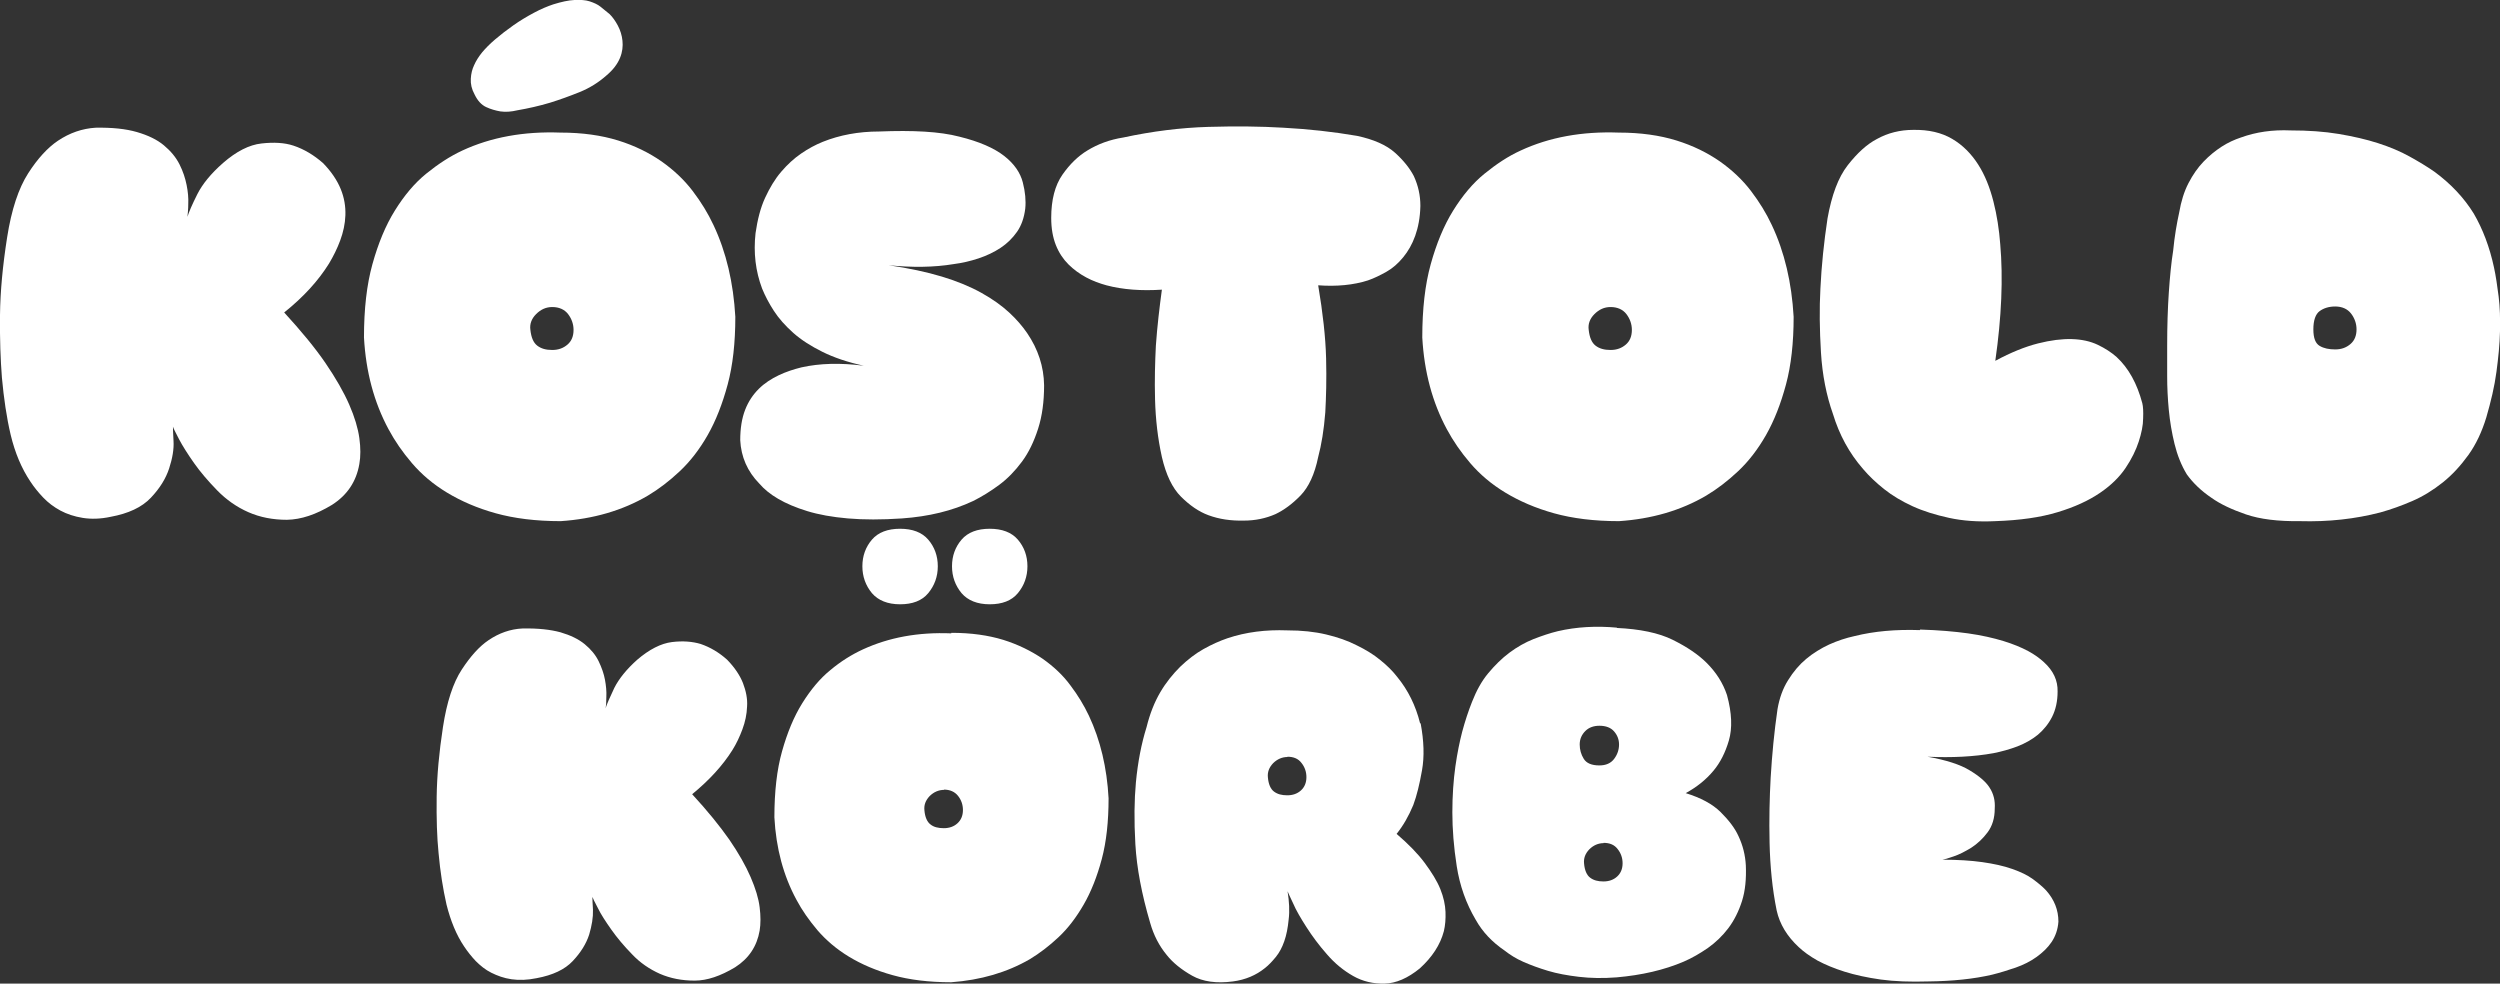
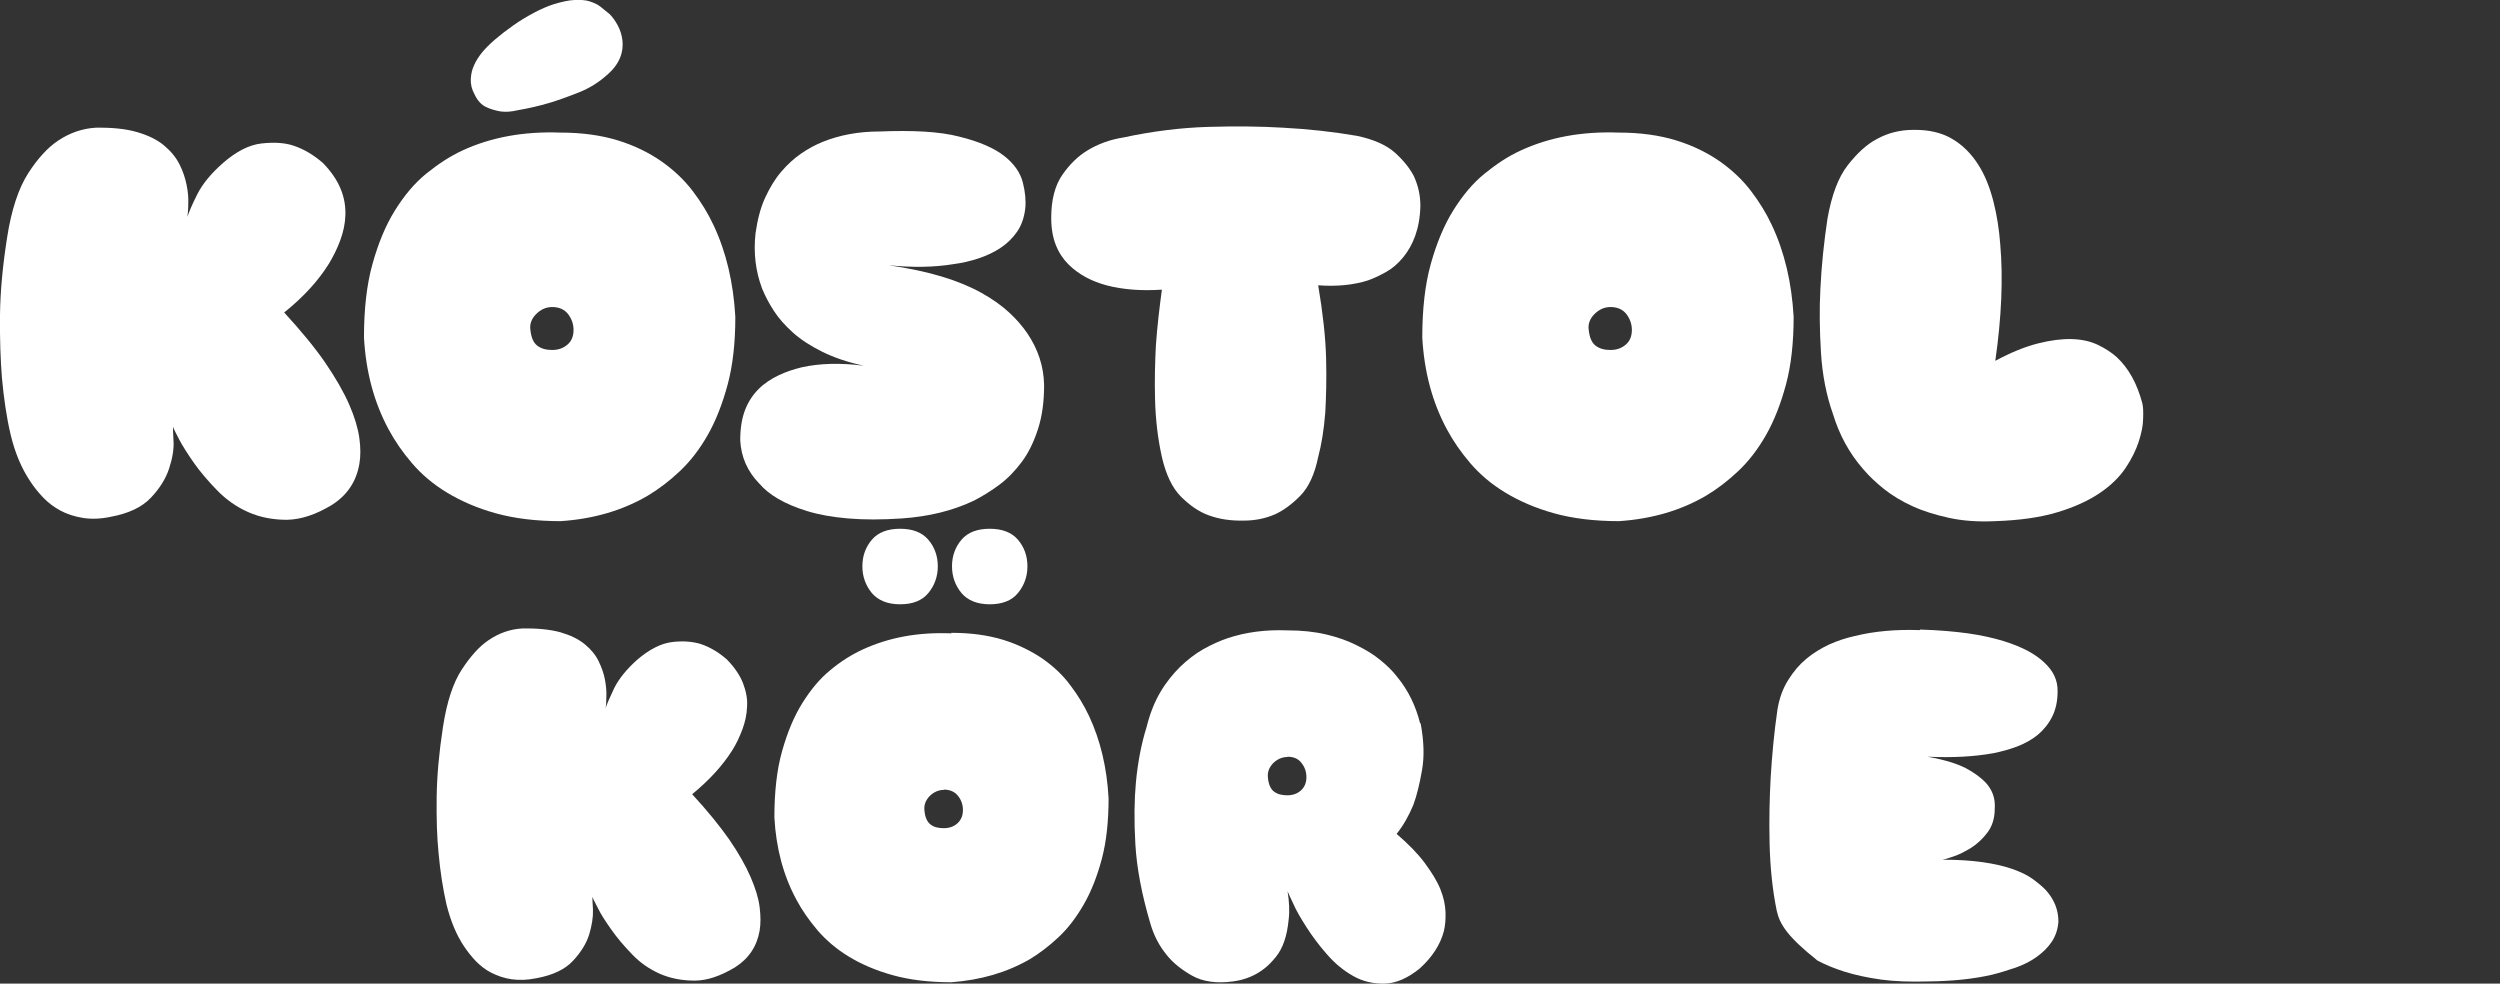
<svg xmlns="http://www.w3.org/2000/svg" width="183" height="72" viewBox="0 0 183 72" fill="none">
  <rect x="0" y="0" width="183" height="72" fill="#333333" stroke="none" />
  <g clip-path="url(#clip0_1335_11355)">
    <path d="M7.001 9.348C8.201 9.328 9.201 9.428 10.021 9.666C10.841 9.905 11.501 10.223 12.001 10.641C12.501 11.059 12.881 11.516 13.141 12.033C13.401 12.55 13.561 13.048 13.661 13.545C13.761 14.042 13.801 14.5 13.781 14.917C13.781 15.335 13.741 15.653 13.721 15.872C13.821 15.534 14.062 14.977 14.441 14.221C14.822 13.465 15.442 12.71 16.322 11.934C17.302 11.079 18.242 10.601 19.142 10.502C20.042 10.402 20.822 10.442 21.482 10.661C22.262 10.919 22.982 11.357 23.642 11.934C24.263 12.57 24.683 13.207 24.943 13.843C25.203 14.48 25.303 15.116 25.283 15.753C25.263 16.389 25.123 17.006 24.903 17.602C24.683 18.199 24.403 18.756 24.083 19.293C23.302 20.546 22.222 21.739 20.802 22.873C22.042 24.226 23.062 25.459 23.823 26.573C24.583 27.686 25.163 28.701 25.563 29.616C25.963 30.53 26.203 31.346 26.303 32.062C26.403 32.778 26.403 33.414 26.303 33.971C26.083 35.244 25.423 36.239 24.303 36.955C23.122 37.671 22.042 38.029 21.002 38.049C19.982 38.049 19.042 37.87 18.182 37.492C17.322 37.114 16.562 36.577 15.902 35.901C15.242 35.224 14.662 34.548 14.201 33.892C13.741 33.236 13.361 32.639 13.101 32.142C12.841 31.644 12.681 31.326 12.661 31.227C12.661 31.306 12.661 31.644 12.701 32.261C12.741 32.877 12.621 33.554 12.381 34.29C12.141 35.026 11.701 35.742 11.041 36.438C10.381 37.134 9.401 37.591 8.101 37.83C7.361 37.989 6.681 38.009 6.061 37.91C5.441 37.81 4.9 37.631 4.42 37.373C3.94 37.114 3.52 36.796 3.16 36.418C2.8 36.04 2.48 35.642 2.22 35.244C1.58 34.29 1.1 33.156 0.78 31.823C0.48 30.55 0.28 29.158 0.14 27.646C0.04 26.354 -0.02 24.822 -7.3797e-05 23.072C0.02 21.322 0.2 19.432 0.52 17.384C0.84 15.335 1.36 13.784 2.06 12.69C2.76 11.596 3.5 10.8 4.24 10.303C5.1 9.726 6.021 9.408 7.001 9.348Z" fill="white" />
    <path d="M41.024 9.706C42.624 9.706 44.025 9.905 45.245 10.283C46.465 10.661 47.505 11.178 48.425 11.815C49.325 12.451 50.085 13.167 50.705 13.982C51.325 14.798 51.825 15.613 52.225 16.469C53.166 18.458 53.685 20.705 53.826 23.191C53.826 25.081 53.645 26.732 53.266 28.144C52.885 29.556 52.405 30.789 51.805 31.843C51.205 32.897 50.525 33.773 49.765 34.489C49.005 35.205 48.225 35.801 47.425 36.279C45.565 37.373 43.424 37.989 41.044 38.148C39.224 38.148 37.644 37.949 36.284 37.571C34.923 37.194 33.743 36.676 32.723 36.06C31.703 35.443 30.863 34.727 30.163 33.912C29.463 33.096 28.903 32.281 28.443 31.425C27.383 29.456 26.783 27.229 26.643 24.703C26.643 22.634 26.843 20.844 27.263 19.333C27.683 17.821 28.223 16.508 28.903 15.415C29.583 14.32 30.343 13.406 31.203 12.71C32.063 12.013 32.943 11.437 33.843 11.019C35.944 10.044 38.344 9.607 41.024 9.706ZM35.303 3.819C35.523 3.56 35.824 3.242 36.244 2.884C36.664 2.526 37.104 2.188 37.584 1.85C38.064 1.512 38.564 1.213 39.084 0.935C39.604 0.656 40.084 0.458 40.504 0.318C41.084 0.139 41.604 0.02 42.044 9.49423e-05C42.484 -0.02 42.864 9.49428e-05 43.164 0.1C43.464 0.199 43.744 0.318 43.965 0.497C44.184 0.676 44.404 0.855 44.624 1.034C44.845 1.253 45.045 1.532 45.225 1.87C45.405 2.208 45.525 2.586 45.565 2.984C45.605 3.381 45.565 3.799 45.385 4.237C45.205 4.674 44.885 5.112 44.385 5.529C43.825 6.027 43.164 6.444 42.424 6.743C41.684 7.041 40.964 7.3 40.264 7.518C39.464 7.757 38.664 7.936 37.864 8.075C37.444 8.175 37.024 8.214 36.624 8.155C36.284 8.095 35.924 7.996 35.584 7.837C35.243 7.677 34.964 7.379 34.743 6.922C34.523 6.524 34.443 6.146 34.463 5.768C34.483 5.39 34.563 5.072 34.703 4.774C34.843 4.455 35.044 4.137 35.303 3.819ZM40.424 22.475C39.964 22.475 39.584 22.654 39.244 22.992C38.904 23.331 38.764 23.728 38.824 24.146C38.884 24.703 39.044 25.081 39.324 25.299C39.604 25.518 39.964 25.618 40.424 25.618C40.884 25.618 41.244 25.479 41.544 25.22C41.844 24.961 41.984 24.603 41.984 24.146C41.984 23.728 41.844 23.331 41.584 22.992C41.324 22.654 40.924 22.475 40.424 22.475Z" fill="white" />
    <path d="M65.027 19.412C66.527 19.631 67.827 19.909 68.947 20.247C70.067 20.586 71.027 20.983 71.847 21.441C72.668 21.898 73.328 22.376 73.868 22.873C74.408 23.37 74.848 23.887 75.188 24.384C75.988 25.558 76.408 26.831 76.428 28.203C76.428 29.397 76.288 30.451 75.988 31.386C75.688 32.32 75.308 33.116 74.808 33.792C74.308 34.468 73.748 35.045 73.128 35.503C72.508 35.96 71.868 36.358 71.227 36.676C69.707 37.392 67.987 37.81 66.027 37.949C64.527 38.049 63.227 38.049 62.066 37.949C60.926 37.85 59.926 37.671 59.086 37.412C58.246 37.154 57.546 36.855 56.966 36.517C56.386 36.179 55.926 35.801 55.586 35.403C54.706 34.508 54.246 33.434 54.185 32.221C54.185 31.346 54.306 30.61 54.546 29.993C54.786 29.377 55.126 28.88 55.546 28.462C55.966 28.044 56.466 27.726 57.006 27.467C57.546 27.209 58.106 27.03 58.666 26.891C60.006 26.592 61.506 26.552 63.227 26.771C62.046 26.513 61.046 26.174 60.206 25.757C59.366 25.339 58.646 24.882 58.066 24.365C57.486 23.848 57.006 23.31 56.646 22.753C56.286 22.197 56.006 21.66 55.786 21.123C55.306 19.85 55.146 18.497 55.306 17.065C55.446 16.091 55.666 15.215 56.006 14.479C56.346 13.744 56.726 13.107 57.186 12.57C57.646 12.033 58.126 11.595 58.646 11.238C59.166 10.88 59.686 10.601 60.226 10.382C61.466 9.885 62.846 9.626 64.347 9.626C66.827 9.527 68.787 9.626 70.227 10.004C71.688 10.362 72.768 10.84 73.508 11.416C74.248 11.993 74.688 12.65 74.868 13.346C75.048 14.042 75.108 14.698 75.048 15.275C74.968 15.931 74.768 16.508 74.448 16.966C74.128 17.423 73.728 17.821 73.248 18.139C72.768 18.457 72.228 18.716 71.627 18.915C71.027 19.114 70.427 19.253 69.807 19.332C68.367 19.571 66.767 19.591 65.007 19.412H65.027Z" fill="white" />
    <path d="M85.07 21.202C83.55 21.302 82.19 21.202 80.99 20.884C80.49 20.745 79.99 20.566 79.51 20.307C79.029 20.049 78.589 19.73 78.209 19.352C77.829 18.975 77.509 18.497 77.289 17.94C77.069 17.384 76.949 16.727 76.949 15.951C76.949 14.619 77.229 13.565 77.769 12.789C78.309 12.013 78.929 11.417 79.59 11.019C80.37 10.541 81.23 10.223 82.23 10.064C84.35 9.607 86.43 9.348 88.451 9.288C90.471 9.229 92.291 9.249 93.931 9.348C95.791 9.448 97.591 9.646 99.332 9.945C100.552 10.203 101.492 10.621 102.112 11.178C102.732 11.735 103.192 12.312 103.492 12.888C103.812 13.585 103.972 14.301 103.972 15.076C103.952 15.931 103.812 16.648 103.592 17.264C103.372 17.881 103.072 18.398 102.712 18.835C102.352 19.273 101.952 19.631 101.492 19.89C101.032 20.148 100.592 20.367 100.132 20.526C99.072 20.864 97.852 20.983 96.491 20.884C96.831 22.893 97.031 24.683 97.071 26.234C97.111 27.786 97.071 29.098 97.011 30.192C96.911 31.465 96.731 32.559 96.491 33.454C96.231 34.727 95.791 35.662 95.191 36.279C94.591 36.895 93.991 37.333 93.371 37.631C92.651 37.949 91.871 38.108 91.051 38.108C90.111 38.128 89.251 38.009 88.451 37.711C87.75 37.452 87.09 36.995 86.45 36.358C85.81 35.722 85.35 34.747 85.05 33.454C84.75 32.102 84.59 30.709 84.55 29.258C84.51 27.806 84.55 26.493 84.61 25.299C84.71 23.887 84.87 22.535 85.05 21.202H85.07Z" fill="white" />
    <path d="M118.493 9.706C120.093 9.706 121.493 9.905 122.713 10.283C123.933 10.661 124.974 11.178 125.894 11.815C126.794 12.451 127.554 13.167 128.174 13.982C128.794 14.798 129.294 15.613 129.694 16.469C130.634 18.458 131.154 20.705 131.294 23.191C131.294 25.081 131.114 26.732 130.734 28.144C130.354 29.556 129.874 30.789 129.274 31.843C128.674 32.897 127.994 33.773 127.234 34.489C126.474 35.205 125.694 35.801 124.894 36.279C123.033 37.373 120.893 37.989 118.513 38.148C116.693 38.148 115.113 37.949 113.752 37.571C112.392 37.194 111.212 36.676 110.192 36.06C109.172 35.443 108.332 34.727 107.632 33.912C106.932 33.096 106.372 32.281 105.912 31.425C104.851 29.456 104.251 27.229 104.111 24.703C104.111 22.634 104.311 20.844 104.731 19.333C105.151 17.821 105.692 16.508 106.372 15.415C107.052 14.321 107.812 13.406 108.672 12.71C109.532 12.013 110.392 11.437 111.312 11.019C113.412 10.044 115.813 9.607 118.493 9.706ZM117.893 22.475C117.433 22.475 117.053 22.654 116.713 22.992C116.373 23.331 116.233 23.728 116.293 24.146C116.353 24.703 116.513 25.081 116.793 25.3C117.073 25.518 117.433 25.618 117.893 25.618C118.353 25.618 118.713 25.479 119.013 25.22C119.313 24.961 119.453 24.603 119.453 24.146C119.453 23.728 119.313 23.331 119.053 22.992C118.793 22.654 118.393 22.475 117.893 22.475Z" fill="white" />
    <path d="M146.056 26.413C147.196 25.797 148.236 25.379 149.176 25.14C150.116 24.902 150.936 24.802 151.656 24.822C152.377 24.842 153.017 24.981 153.557 25.24C154.097 25.498 154.557 25.797 154.937 26.135C155.817 26.95 156.437 28.084 156.817 29.516C156.877 29.755 156.897 30.133 156.877 30.63C156.877 31.127 156.757 31.704 156.557 32.32C156.357 32.937 156.037 33.593 155.597 34.25C155.157 34.906 154.537 35.523 153.717 36.08C152.897 36.636 151.876 37.114 150.616 37.492C149.376 37.87 147.856 38.088 146.056 38.148C144.796 38.208 143.676 38.128 142.675 37.909C141.675 37.691 140.775 37.412 139.995 37.054C139.215 36.696 138.515 36.278 137.915 35.801C137.315 35.324 136.795 34.826 136.375 34.329C135.355 33.156 134.635 31.823 134.175 30.311C133.694 28.959 133.394 27.447 133.294 25.797C133.194 24.146 133.174 22.575 133.254 21.123C133.334 19.432 133.514 17.721 133.774 15.991C134.075 14.3 134.555 12.988 135.255 12.093C135.955 11.198 136.655 10.561 137.375 10.183C138.195 9.726 139.095 9.507 140.055 9.507C141.175 9.487 142.115 9.706 142.896 10.164C143.676 10.621 144.296 11.257 144.796 12.033C145.296 12.809 145.656 13.724 145.916 14.738C146.176 15.752 146.336 16.806 146.416 17.861C146.636 20.347 146.516 23.211 146.056 26.413Z" fill="white" />
-     <path d="M181.999 30.55C181.679 31.604 181.239 32.539 180.679 33.315C180.119 34.09 179.499 34.767 178.799 35.324C178.099 35.881 177.359 36.338 176.579 36.676C175.799 37.014 175.019 37.293 174.238 37.511C172.398 37.989 170.438 38.208 168.358 38.148C166.758 38.168 165.437 38.009 164.397 37.651C163.357 37.293 162.517 36.895 161.877 36.438C161.137 35.94 160.537 35.363 160.077 34.727C159.677 34.071 159.377 33.315 159.177 32.499C158.977 31.684 158.837 30.849 158.757 30.013C158.677 29.178 158.637 28.362 158.637 27.547V25.299C158.637 23.887 158.677 22.594 158.757 21.421C158.837 20.247 158.937 19.213 159.077 18.338C159.177 17.304 159.337 16.369 159.517 15.553C159.657 14.738 159.877 14.022 160.197 13.405C160.517 12.789 160.877 12.272 161.297 11.834C161.717 11.397 162.157 11.039 162.617 10.74C163.077 10.442 163.557 10.223 164.037 10.064C165.137 9.666 166.338 9.487 167.678 9.547C168.958 9.547 170.118 9.626 171.198 9.805C172.258 9.984 173.218 10.203 174.078 10.482C174.939 10.76 175.699 11.078 176.379 11.456C177.059 11.834 177.659 12.192 178.199 12.57C179.419 13.465 180.379 14.499 181.079 15.633C181.739 16.767 182.239 18.079 182.559 19.571C182.699 20.208 182.799 20.924 182.899 21.699C182.999 22.475 183.019 23.33 182.999 24.265C182.979 25.2 182.879 26.174 182.739 27.229C182.599 28.283 182.339 29.377 181.999 30.55ZM170.938 22.435C170.478 22.435 170.098 22.555 169.798 22.773C169.498 22.992 169.338 23.45 169.338 24.106C169.338 24.762 169.498 25.14 169.798 25.319C170.098 25.498 170.478 25.578 170.938 25.578C171.398 25.578 171.758 25.439 172.058 25.18C172.358 24.922 172.498 24.563 172.498 24.106C172.498 23.688 172.358 23.291 172.098 22.952C171.838 22.614 171.438 22.435 170.938 22.435Z" fill="white" />
    <path d="M38.305 46.005C39.385 45.985 40.285 46.084 41.025 46.283C41.765 46.502 42.345 46.78 42.805 47.158C43.265 47.536 43.605 47.954 43.825 48.411C44.045 48.868 44.205 49.326 44.285 49.764C44.365 50.201 44.405 50.619 44.385 50.997C44.385 51.375 44.365 51.673 44.325 51.852C44.425 51.534 44.645 51.036 44.965 50.36C45.305 49.684 45.865 48.988 46.645 48.292C47.526 47.536 48.386 47.098 49.186 46.999C49.986 46.9 50.686 46.959 51.286 47.138C51.986 47.377 52.626 47.755 53.226 48.292C53.786 48.868 54.166 49.445 54.386 50.002C54.606 50.579 54.726 51.156 54.686 51.713C54.666 52.289 54.546 52.846 54.346 53.383C54.146 53.92 53.906 54.438 53.606 54.915C52.906 56.029 51.926 57.103 50.666 58.137C51.786 59.35 52.686 60.464 53.386 61.459C54.066 62.453 54.586 63.368 54.946 64.203C55.306 65.039 55.526 65.755 55.606 66.411C55.687 67.047 55.687 67.624 55.606 68.122C55.407 69.275 54.806 70.17 53.806 70.807C52.746 71.443 51.766 71.781 50.846 71.781C49.926 71.781 49.086 71.622 48.306 71.284C47.546 70.946 46.846 70.469 46.266 69.852C45.665 69.235 45.165 68.639 44.745 68.042C44.325 67.445 43.985 66.928 43.765 66.471C43.525 66.013 43.385 65.735 43.365 65.655C43.365 65.735 43.365 66.033 43.405 66.59C43.425 67.147 43.325 67.744 43.125 68.42C42.905 69.096 42.505 69.733 41.925 70.349C41.345 70.966 40.465 71.383 39.285 71.602C38.605 71.742 38.005 71.761 37.444 71.682C36.884 71.602 36.404 71.423 35.964 71.204C35.524 70.986 35.164 70.687 34.824 70.349C34.504 70.011 34.224 69.653 33.984 69.295C33.404 68.44 32.984 67.406 32.684 66.212C32.424 65.059 32.224 63.806 32.104 62.453C31.984 61.28 31.944 59.907 31.964 58.336C31.984 56.765 32.144 55.054 32.424 53.224C32.704 51.395 33.164 49.982 33.804 49.008C34.444 48.033 35.084 47.317 35.764 46.86C36.524 46.343 37.364 46.044 38.245 46.005H38.305Z" fill="white" />
    <path d="M69.647 46.323C71.087 46.323 72.347 46.502 73.447 46.84C74.528 47.178 75.488 47.655 76.308 48.212C77.128 48.789 77.808 49.425 78.348 50.161C78.908 50.897 79.348 51.633 79.708 52.389C80.548 54.179 81.028 56.188 81.148 58.435C81.148 60.126 80.988 61.618 80.648 62.891C80.308 64.164 79.868 65.278 79.328 66.212C78.788 67.147 78.188 67.943 77.488 68.599C76.788 69.255 76.108 69.772 75.388 70.21C73.707 71.185 71.787 71.742 69.627 71.901C67.987 71.901 66.567 71.722 65.347 71.383C64.126 71.045 63.066 70.588 62.146 70.031C61.226 69.474 60.466 68.818 59.846 68.102C59.226 67.366 58.706 66.63 58.306 65.874C57.346 64.104 56.806 62.095 56.685 59.828C56.685 57.958 56.866 56.347 57.246 54.995C57.626 53.642 58.106 52.469 58.726 51.474C59.346 50.48 60.026 49.664 60.786 49.048C61.546 48.411 62.346 47.914 63.166 47.536C65.067 46.661 67.207 46.263 69.627 46.362L69.647 46.323ZM68.647 41.45C68.647 42.206 68.407 42.862 67.947 43.419C67.487 43.976 66.787 44.234 65.886 44.234C64.987 44.234 64.286 43.956 63.826 43.419C63.366 42.862 63.126 42.206 63.126 41.45C63.126 40.694 63.366 40.038 63.826 39.501C64.286 38.964 64.987 38.705 65.886 38.705C66.787 38.705 67.487 38.964 67.947 39.501C68.407 40.038 68.647 40.694 68.647 41.45ZM69.107 57.819C68.707 57.819 68.347 57.978 68.047 58.276C67.747 58.595 67.627 58.933 67.667 59.311C67.707 59.808 67.867 60.166 68.107 60.345C68.347 60.544 68.687 60.623 69.087 60.623C69.487 60.623 69.827 60.504 70.087 60.265C70.347 60.027 70.487 59.708 70.487 59.291C70.487 58.913 70.367 58.555 70.127 58.257C69.887 57.958 69.547 57.799 69.087 57.799L69.107 57.819ZM75.208 41.45C75.208 42.206 74.968 42.862 74.507 43.419C74.047 43.976 73.347 44.234 72.447 44.234C71.547 44.234 70.847 43.956 70.387 43.419C69.927 42.862 69.687 42.206 69.687 41.45C69.687 40.694 69.927 40.038 70.387 39.501C70.847 38.964 71.547 38.705 72.447 38.705C73.347 38.705 74.047 38.964 74.507 39.501C74.968 40.038 75.208 40.694 75.208 41.45Z" fill="white" />
    <path d="M103.991 52.946C104.231 54.239 104.271 55.372 104.091 56.386C103.911 57.401 103.711 58.236 103.451 58.932C103.111 59.748 102.711 60.444 102.231 61.041C103.091 61.777 103.791 62.493 104.291 63.169C104.791 63.845 105.191 64.482 105.431 65.078C105.671 65.675 105.791 66.232 105.811 66.749C105.831 67.266 105.791 67.743 105.691 68.161C105.431 69.156 104.831 70.07 103.931 70.886C103.051 71.602 102.191 71.98 101.351 72C100.531 72.02 99.751 71.841 99.051 71.443C98.351 71.045 97.711 70.528 97.13 69.852C96.55 69.195 96.05 68.519 95.63 67.863C95.21 67.206 94.87 66.63 94.65 66.112C94.41 65.595 94.27 65.317 94.25 65.237C94.37 65.993 94.41 66.689 94.33 67.306C94.27 67.922 94.17 68.44 94.01 68.897C93.85 69.355 93.65 69.732 93.39 70.051C93.13 70.369 92.87 70.647 92.59 70.866C91.95 71.383 91.17 71.721 90.25 71.841C89.05 72 88.049 71.861 87.269 71.423C86.489 70.985 85.849 70.468 85.409 69.911C84.849 69.235 84.449 68.46 84.189 67.544C83.569 65.436 83.209 63.527 83.109 61.797C83.009 60.066 83.029 58.554 83.149 57.262C83.289 55.79 83.549 54.437 83.929 53.224C84.169 52.249 84.509 51.394 84.929 50.678C85.349 49.962 85.849 49.346 86.389 48.809C86.929 48.291 87.489 47.854 88.09 47.516C88.69 47.178 89.27 46.919 89.85 46.72C91.21 46.263 92.67 46.084 94.23 46.143C95.29 46.143 96.23 46.243 97.07 46.442C97.911 46.641 98.651 46.899 99.311 47.237C99.971 47.556 100.551 47.914 101.031 48.311C101.531 48.709 101.931 49.107 102.271 49.544C103.071 50.519 103.631 51.653 103.951 52.946H103.991ZM94.25 55.412C93.85 55.412 93.49 55.571 93.19 55.869C92.89 56.188 92.77 56.526 92.81 56.904C92.85 57.401 93.01 57.759 93.25 57.938C93.51 58.137 93.83 58.216 94.23 58.216C94.63 58.216 94.97 58.097 95.23 57.858C95.49 57.62 95.63 57.301 95.63 56.884C95.63 56.506 95.51 56.148 95.27 55.849C95.03 55.531 94.69 55.392 94.23 55.392L94.25 55.412Z" fill="white" />
-     <path d="M118.334 45.965C120.034 46.044 121.414 46.323 122.454 46.84C123.494 47.357 124.314 47.914 124.915 48.511C125.615 49.207 126.115 49.982 126.415 50.877C126.775 52.19 126.815 53.304 126.555 54.199C126.295 55.094 125.915 55.83 125.435 56.407C124.875 57.083 124.194 57.62 123.394 58.057C124.494 58.396 125.355 58.853 125.955 59.45C126.555 60.046 126.995 60.623 127.255 61.2C127.575 61.876 127.755 62.592 127.795 63.348C127.835 64.323 127.755 65.198 127.515 65.954C127.275 66.709 126.935 67.386 126.515 67.942C126.095 68.499 125.575 68.997 125.015 69.394C124.434 69.792 123.854 70.13 123.254 70.389C121.814 71.005 120.174 71.383 118.334 71.543C117.334 71.622 116.414 71.602 115.574 71.503C114.733 71.403 113.973 71.264 113.313 71.065C112.653 70.866 112.053 70.647 111.513 70.409C110.973 70.17 110.533 69.892 110.153 69.593C109.213 68.957 108.513 68.201 108.033 67.346C107.313 66.133 106.853 64.82 106.633 63.408C106.413 61.996 106.312 60.683 106.312 59.47C106.312 58.256 106.393 57.103 106.533 56.108C106.673 55.114 106.853 54.258 107.033 53.562C107.253 52.747 107.493 52.031 107.753 51.375C108.073 50.559 108.453 49.863 108.933 49.286C109.413 48.709 109.933 48.192 110.493 47.775C111.053 47.357 111.653 47.019 112.253 46.78C112.873 46.541 113.453 46.343 114.033 46.203C115.393 45.885 116.854 45.806 118.374 45.945L118.334 45.965ZM117.074 53.125C116.674 53.125 116.314 53.244 116.054 53.503C115.794 53.761 115.634 54.08 115.634 54.497C115.634 54.875 115.734 55.233 115.934 55.551C116.134 55.87 116.514 56.029 117.074 56.029C117.554 56.029 117.914 55.87 118.154 55.551C118.394 55.233 118.514 54.875 118.514 54.497C118.514 54.139 118.394 53.821 118.154 53.542C117.914 53.264 117.554 53.125 117.074 53.125ZM117.394 61.717C116.994 61.717 116.634 61.876 116.334 62.175C116.034 62.493 115.914 62.831 115.954 63.209C115.994 63.706 116.154 64.064 116.394 64.243C116.654 64.442 116.974 64.522 117.374 64.522C117.774 64.522 118.114 64.402 118.374 64.163C118.634 63.925 118.774 63.607 118.774 63.189C118.774 62.811 118.654 62.453 118.414 62.155C118.174 61.836 117.834 61.697 117.374 61.697L117.394 61.717Z" fill="white" />
-     <path d="M140.554 46.084C141.895 46.124 143.055 46.223 144.055 46.362C145.055 46.502 145.915 46.701 146.635 46.919C147.355 47.138 147.975 47.397 148.455 47.655C148.935 47.914 149.315 48.192 149.615 48.471C150.316 49.107 150.636 49.823 150.616 50.619C150.616 51.335 150.476 51.951 150.216 52.468C149.955 52.986 149.595 53.423 149.175 53.781C148.735 54.139 148.235 54.418 147.675 54.636C147.095 54.855 146.515 55.014 145.915 55.134C144.495 55.392 142.895 55.472 141.095 55.392C142.455 55.631 143.495 55.969 144.175 56.387C144.875 56.804 145.355 57.222 145.615 57.62C145.935 58.097 146.055 58.614 146.015 59.191C146.015 59.887 145.835 60.464 145.495 60.922C145.155 61.379 144.755 61.757 144.295 62.055C143.835 62.334 143.415 62.553 142.995 62.692C142.595 62.831 142.335 62.91 142.195 62.93C143.295 62.93 144.275 62.99 145.115 63.109C145.955 63.229 146.675 63.388 147.295 63.607C147.915 63.825 148.415 64.064 148.795 64.343C149.175 64.621 149.515 64.9 149.775 65.178C150.376 65.854 150.676 66.61 150.676 67.465C150.636 68.042 150.456 68.539 150.176 68.957C149.895 69.375 149.515 69.733 149.075 70.051C148.635 70.369 148.115 70.628 147.555 70.826C146.975 71.025 146.395 71.204 145.835 71.344C144.475 71.662 142.915 71.821 141.155 71.841C139.834 71.881 138.674 71.841 137.674 71.702C136.674 71.562 135.774 71.364 135.014 71.125C134.254 70.886 133.594 70.608 133.034 70.309C132.474 69.991 132.034 69.673 131.674 69.335C130.813 68.539 130.273 67.644 130.053 66.65C129.733 65.079 129.573 63.428 129.533 61.697C129.493 59.967 129.533 58.376 129.613 56.924C129.713 55.233 129.873 53.562 130.113 51.912C130.253 51.096 130.513 50.38 130.893 49.783C131.273 49.167 131.714 48.65 132.214 48.232C132.714 47.814 133.294 47.456 133.894 47.178C134.514 46.9 135.114 46.701 135.754 46.561C137.194 46.203 138.774 46.064 140.534 46.124L140.554 46.084Z" fill="white" />
+     <path d="M140.554 46.084C141.895 46.124 143.055 46.223 144.055 46.362C145.055 46.502 145.915 46.701 146.635 46.919C147.355 47.138 147.975 47.397 148.455 47.655C148.935 47.914 149.315 48.192 149.615 48.471C150.316 49.107 150.636 49.823 150.616 50.619C150.616 51.335 150.476 51.951 150.216 52.468C149.955 52.986 149.595 53.423 149.175 53.781C148.735 54.139 148.235 54.418 147.675 54.636C147.095 54.855 146.515 55.014 145.915 55.134C144.495 55.392 142.895 55.472 141.095 55.392C142.455 55.631 143.495 55.969 144.175 56.387C144.875 56.804 145.355 57.222 145.615 57.62C145.935 58.097 146.055 58.614 146.015 59.191C146.015 59.887 145.835 60.464 145.495 60.922C145.155 61.379 144.755 61.757 144.295 62.055C143.835 62.334 143.415 62.553 142.995 62.692C142.595 62.831 142.335 62.91 142.195 62.93C143.295 62.93 144.275 62.99 145.115 63.109C145.955 63.229 146.675 63.388 147.295 63.607C147.915 63.825 148.415 64.064 148.795 64.343C149.175 64.621 149.515 64.9 149.775 65.178C150.376 65.854 150.676 66.61 150.676 67.465C150.636 68.042 150.456 68.539 150.176 68.957C149.895 69.375 149.515 69.733 149.075 70.051C148.635 70.369 148.115 70.628 147.555 70.826C146.975 71.025 146.395 71.204 145.835 71.344C144.475 71.662 142.915 71.821 141.155 71.841C139.834 71.881 138.674 71.841 137.674 71.702C136.674 71.562 135.774 71.364 135.014 71.125C134.254 70.886 133.594 70.608 133.034 70.309C130.813 68.539 130.273 67.644 130.053 66.65C129.733 65.079 129.573 63.428 129.533 61.697C129.493 59.967 129.533 58.376 129.613 56.924C129.713 55.233 129.873 53.562 130.113 51.912C130.253 51.096 130.513 50.38 130.893 49.783C131.273 49.167 131.714 48.65 132.214 48.232C132.714 47.814 133.294 47.456 133.894 47.178C134.514 46.9 135.114 46.701 135.754 46.561C137.194 46.203 138.774 46.064 140.534 46.124L140.554 46.084Z" fill="white" />
  </g>
  <defs>
    <clipPath id="clip0_1335_11355">
      <rect width="183" height="72" fill="white" />
    </clipPath>
  </defs>
</svg>